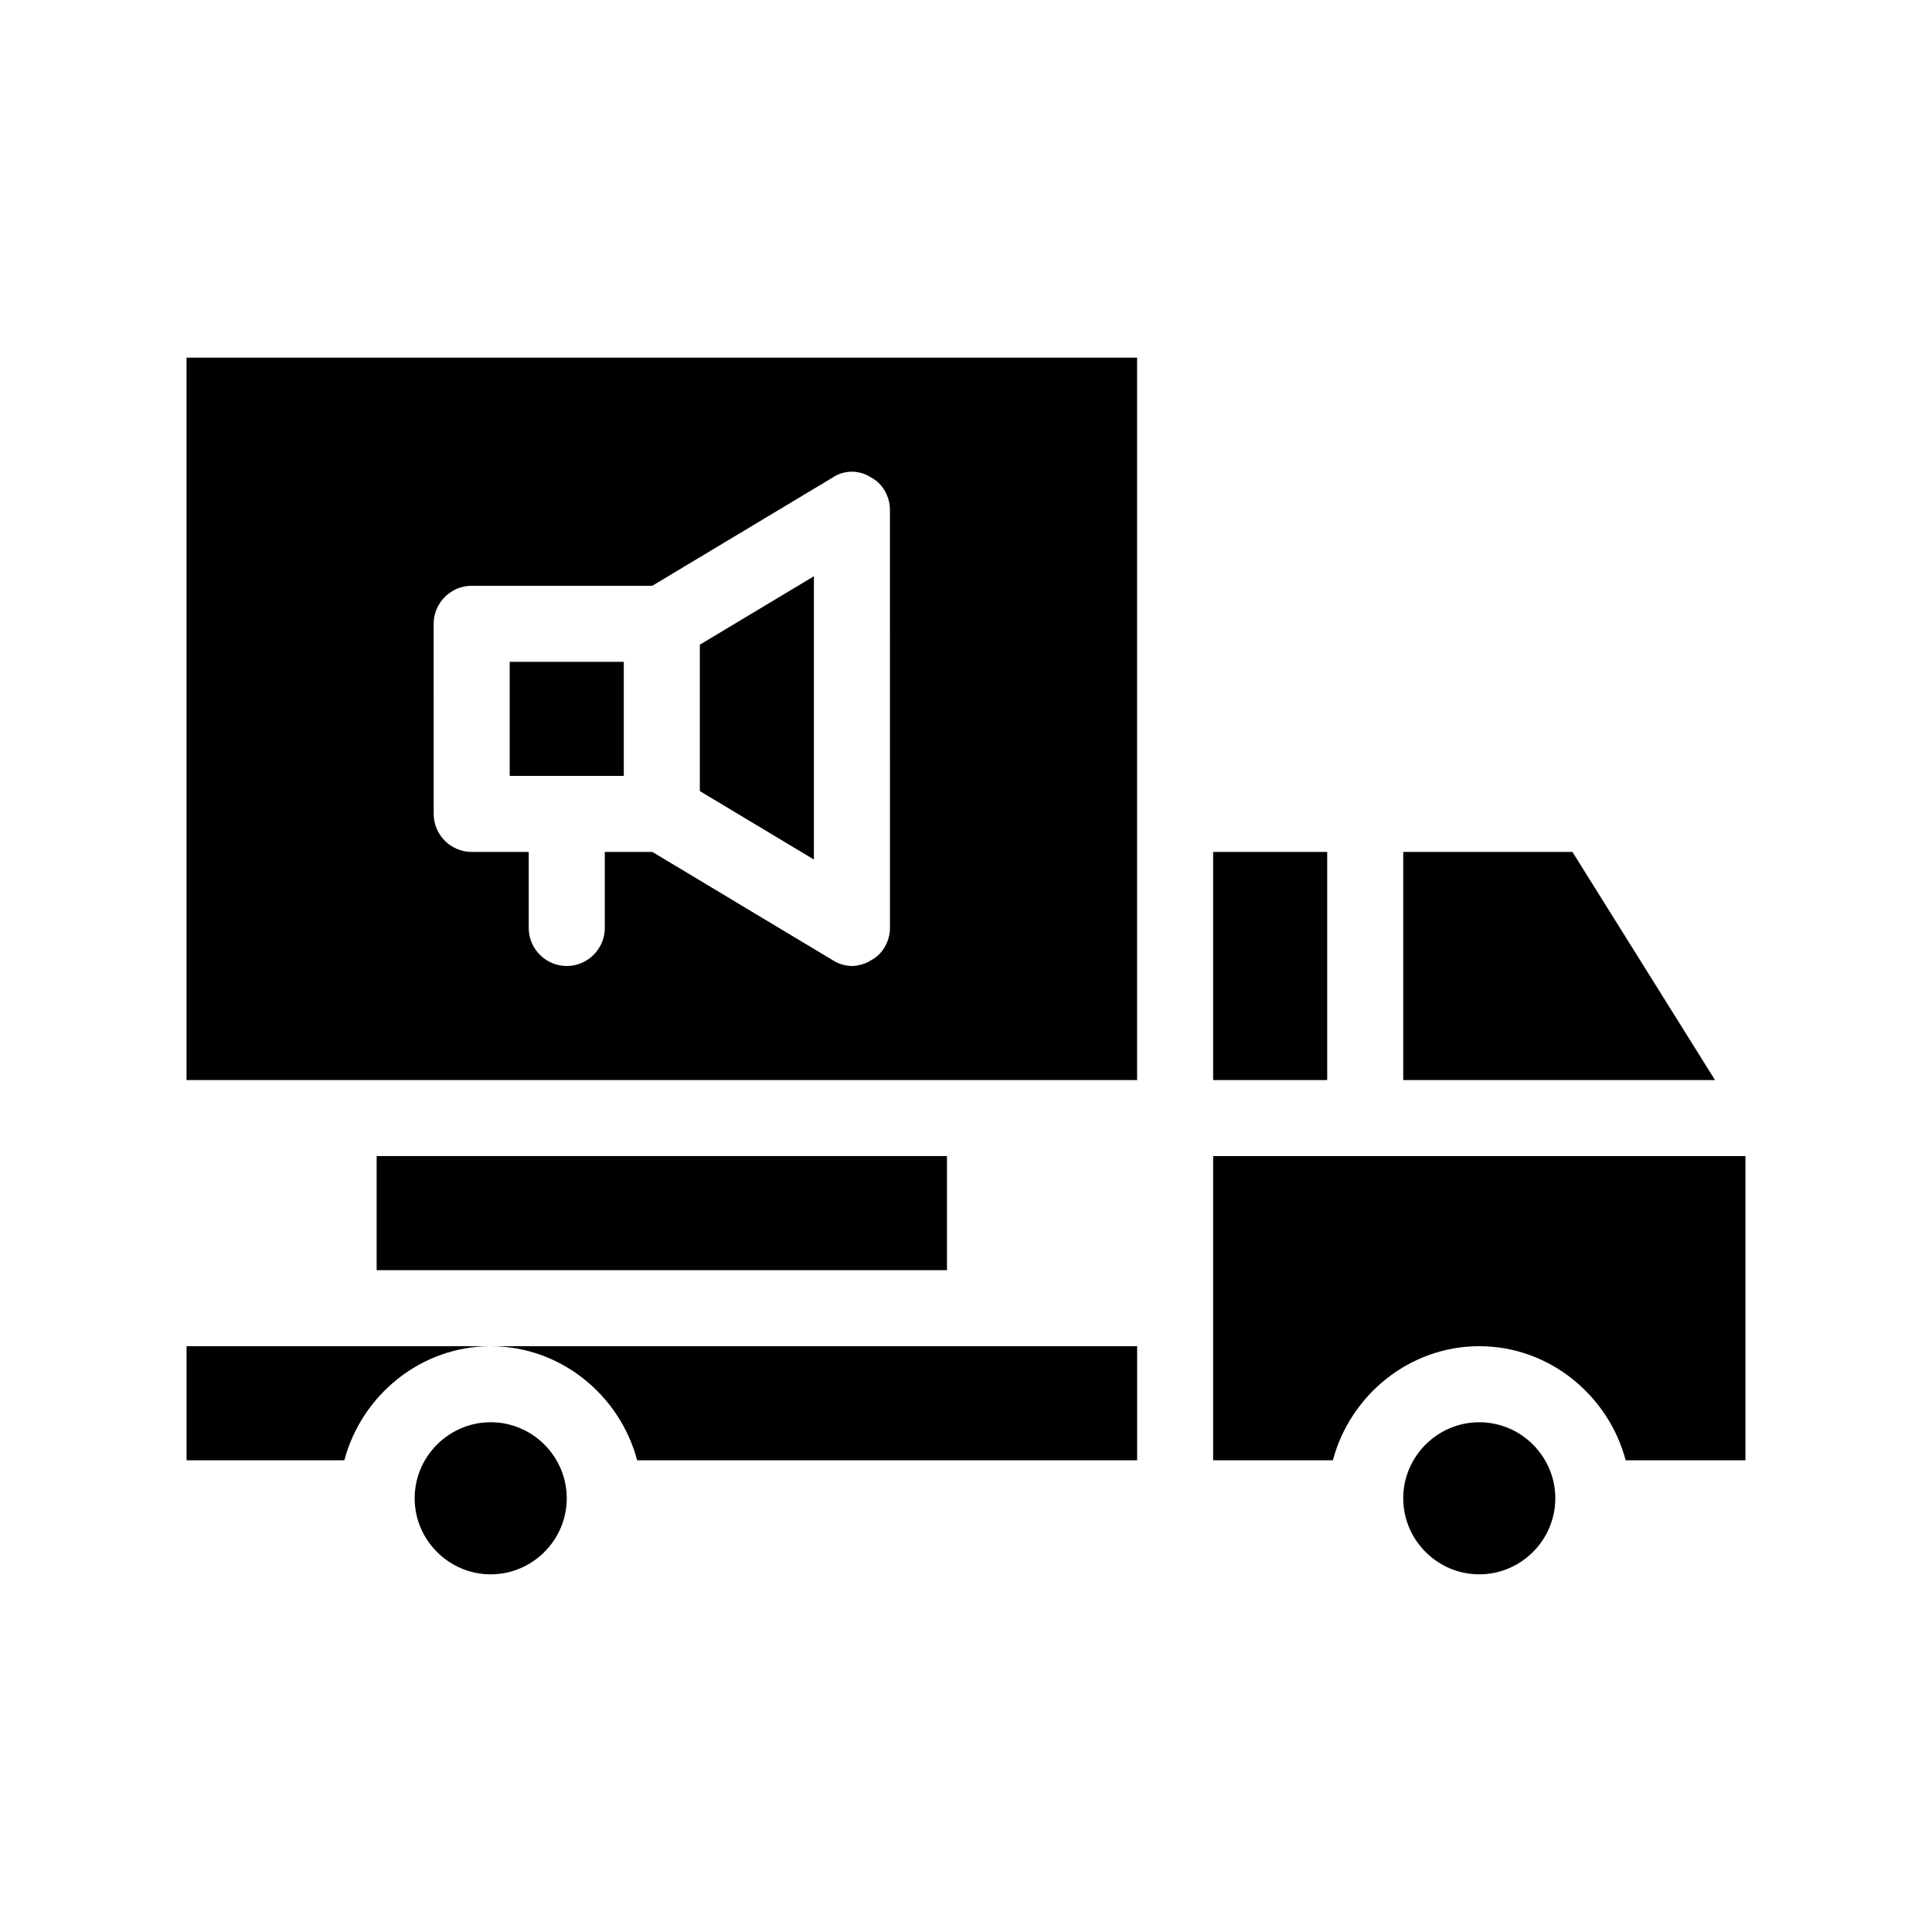
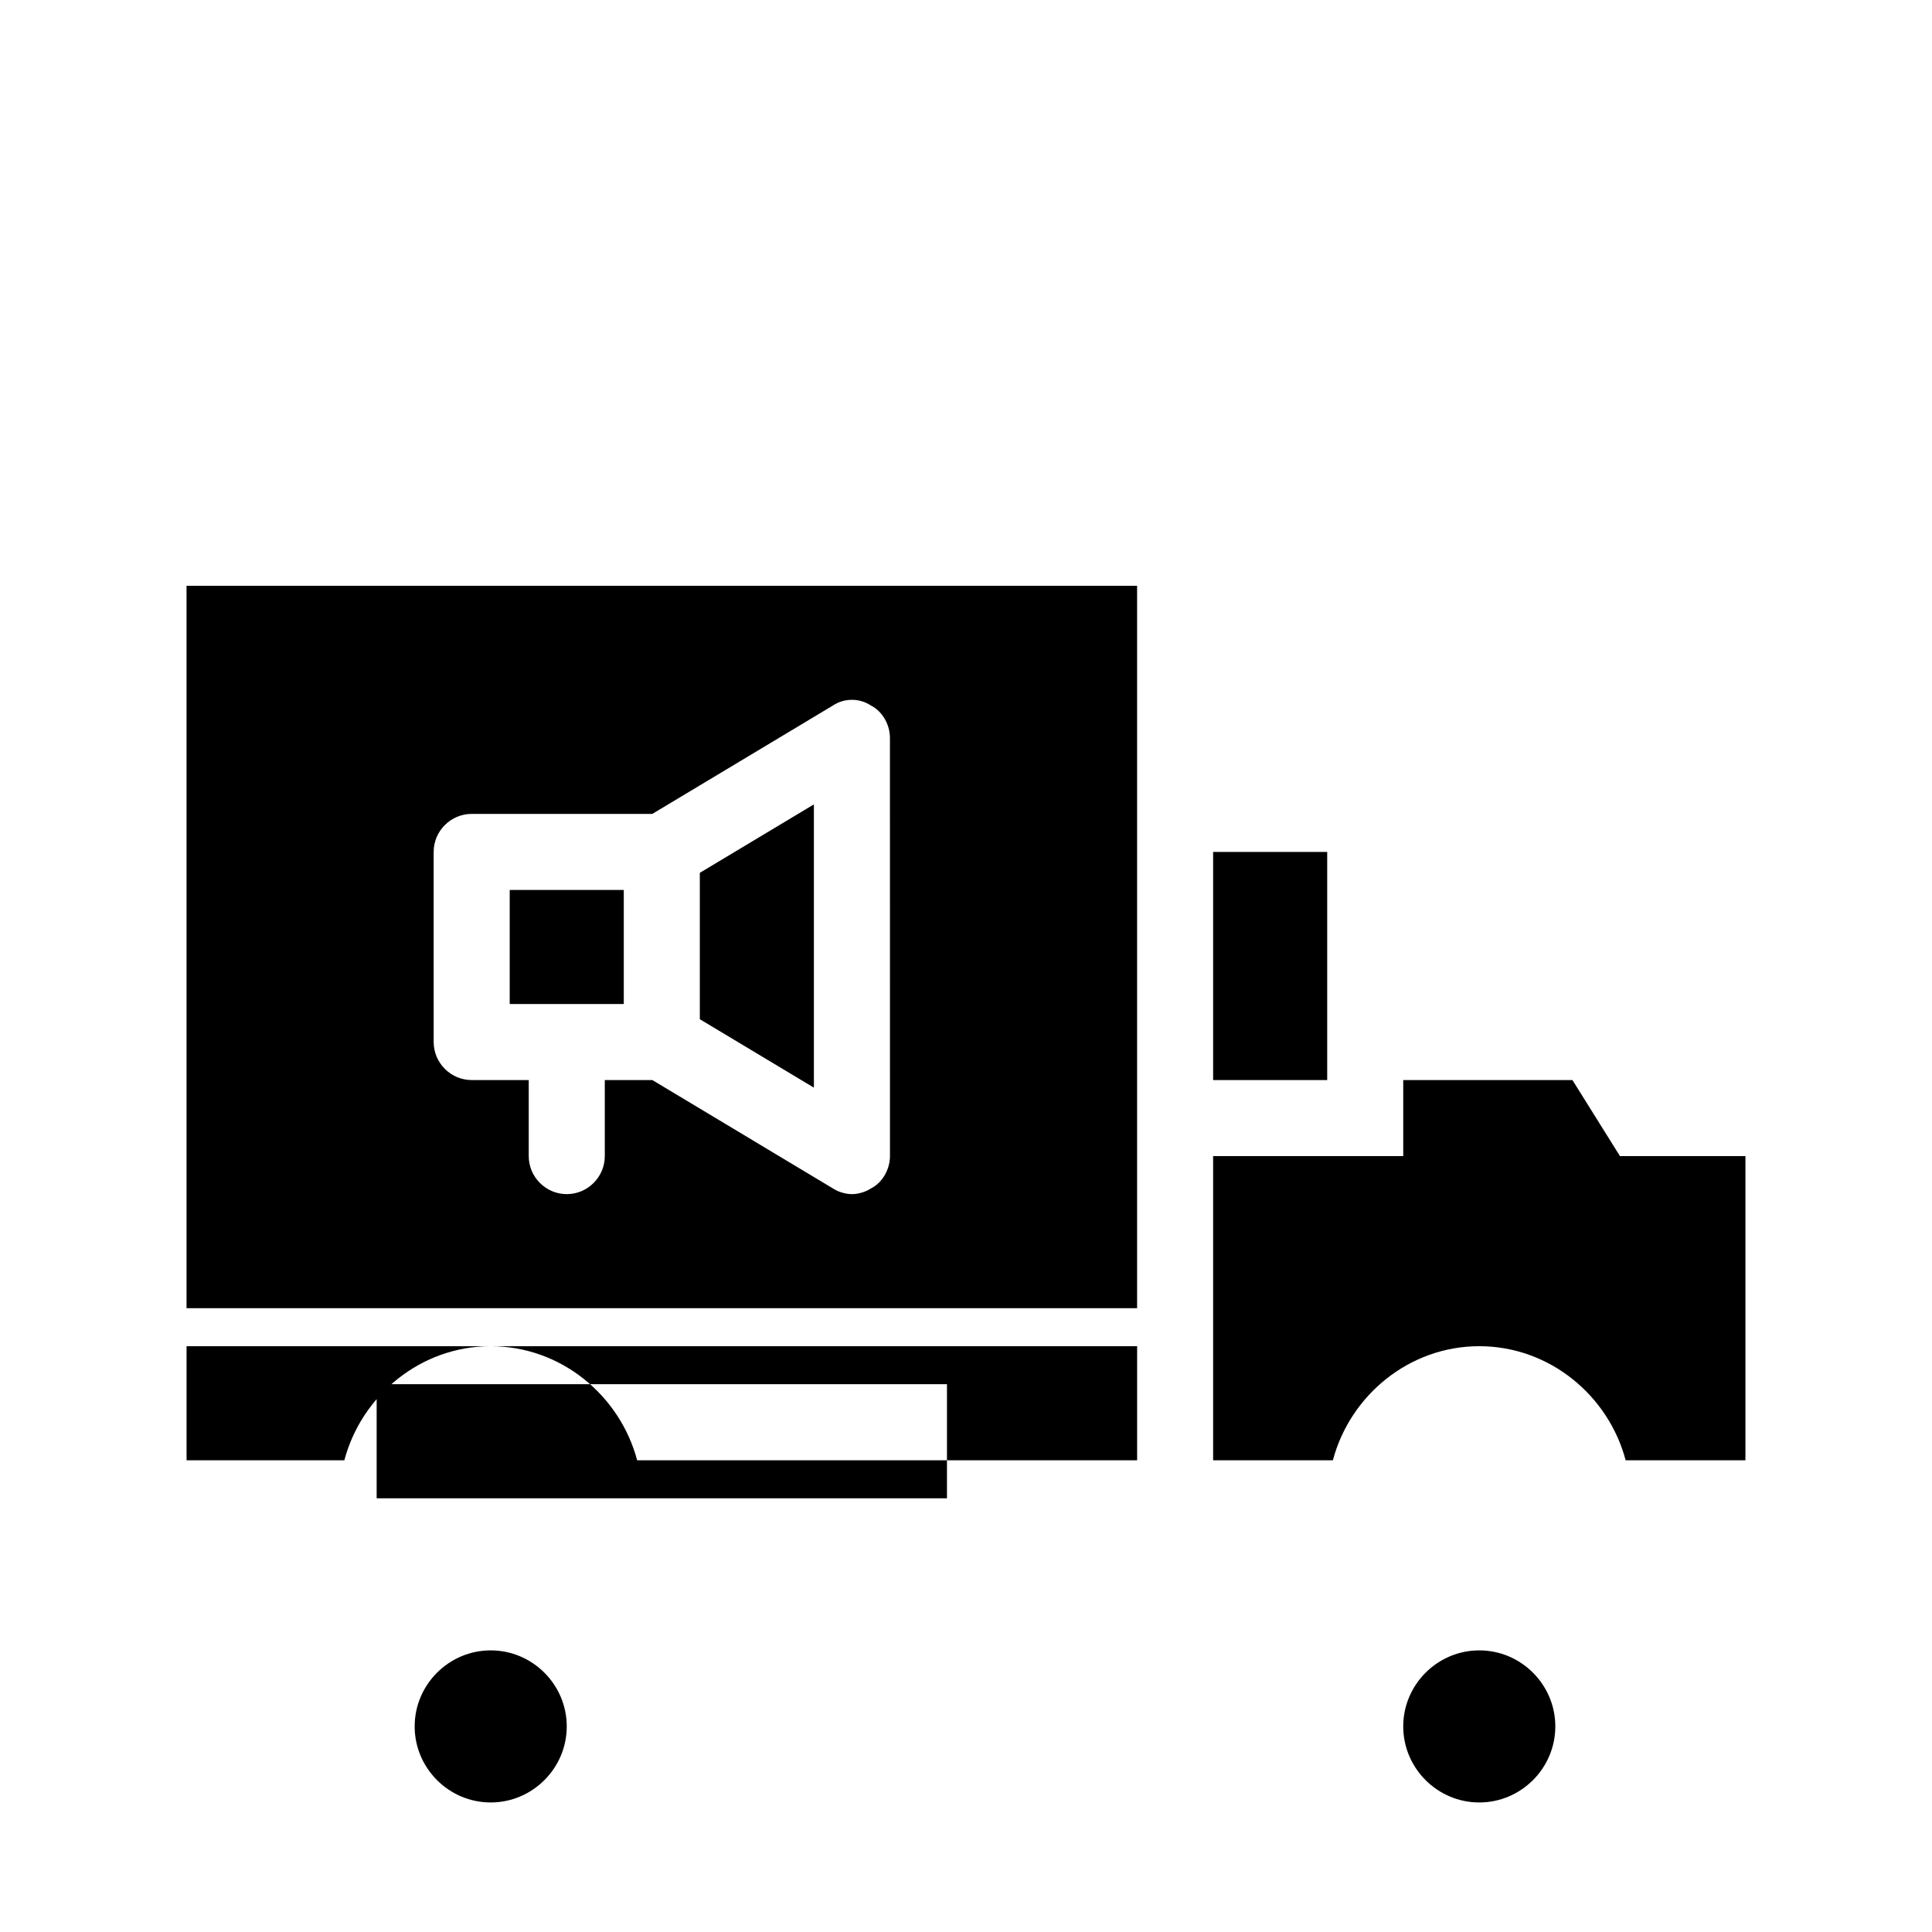
<svg xmlns="http://www.w3.org/2000/svg" fill="#000000" width="800px" height="800px" version="1.1" viewBox="144 144 512 512">
-   <path d="m274.05 500.76h171.3v30.23l-132.5-0.004c-4.535-17.129-20.152-30.227-38.793-30.227zm-80.609 30.227h41.816c4.535-17.129 20.152-30.23 38.793-30.23l-80.609 0.004zm272.05-80.609v80.609h31.738c4.535-17.129 20.152-30.23 38.793-30.23 18.641 0 34.258 13.098 38.793 30.23h31.742v-80.609zm30.23-80.609h-30.23v60.457h30.23zm64.992 0h-44.84v60.457h82.625zm-286.67 151.14c-11.082 0-20.152 9.07-20.152 20.152 0 11.082 9.07 20.152 20.152 20.152s20.152-9.07 20.152-20.152c0-11.086-9.07-20.152-20.152-20.152zm261.98 0c-11.082 0-20.152 9.07-20.152 20.152 0 11.082 9.07 20.152 20.152 20.152 11.082 0 20.152-9.07 20.152-20.152 0-11.086-9.07-20.152-20.152-20.152zm-342.59-282.13h251.91v191.45l-251.91-0.004zm65.496 120.91c0 5.543 4.535 10.078 10.078 10.078h15.113v20.152c0 5.543 4.535 10.078 10.078 10.078s10.078-4.535 10.078-10.078v-20.152h12.594l47.863 28.719c1.512 1.008 3.527 1.512 5.039 1.512 1.512 0 3.527-0.504 5.039-1.512 3.023-1.512 5.039-5.039 5.039-8.566l-0.008-110.84c0-3.527-2.016-7.055-5.039-8.566-3.023-2.016-7.055-2.016-10.078 0l-47.859 28.719h-47.863c-5.543 0-10.078 4.535-10.078 10.078zm50.379-40.305h-30.23v30.23h30.23zm50.383-22.672-30.23 18.137v38.793l30.23 18.137zm35.266 153.66h-151.14v30.23h151.14z" />
+   <path d="m274.05 500.76h171.3v30.23l-132.5-0.004c-4.535-17.129-20.152-30.227-38.793-30.227zm-80.609 30.227h41.816c4.535-17.129 20.152-30.23 38.793-30.23l-80.609 0.004zm272.05-80.609v80.609h31.738c4.535-17.129 20.152-30.23 38.793-30.23 18.641 0 34.258 13.098 38.793 30.23h31.742v-80.609zm30.23-80.609h-30.23v60.457h30.23m64.992 0h-44.84v60.457h82.625zm-286.67 151.14c-11.082 0-20.152 9.07-20.152 20.152 0 11.082 9.07 20.152 20.152 20.152s20.152-9.07 20.152-20.152c0-11.086-9.07-20.152-20.152-20.152zm261.98 0c-11.082 0-20.152 9.07-20.152 20.152 0 11.082 9.07 20.152 20.152 20.152 11.082 0 20.152-9.07 20.152-20.152 0-11.086-9.07-20.152-20.152-20.152zm-342.59-282.13h251.91v191.45l-251.91-0.004zm65.496 120.91c0 5.543 4.535 10.078 10.078 10.078h15.113v20.152c0 5.543 4.535 10.078 10.078 10.078s10.078-4.535 10.078-10.078v-20.152h12.594l47.863 28.719c1.512 1.008 3.527 1.512 5.039 1.512 1.512 0 3.527-0.504 5.039-1.512 3.023-1.512 5.039-5.039 5.039-8.566l-0.008-110.84c0-3.527-2.016-7.055-5.039-8.566-3.023-2.016-7.055-2.016-10.078 0l-47.859 28.719h-47.863c-5.543 0-10.078 4.535-10.078 10.078zm50.379-40.305h-30.23v30.23h30.23zm50.383-22.672-30.23 18.137v38.793l30.23 18.137zm35.266 153.66h-151.14v30.23h151.14z" />
</svg>